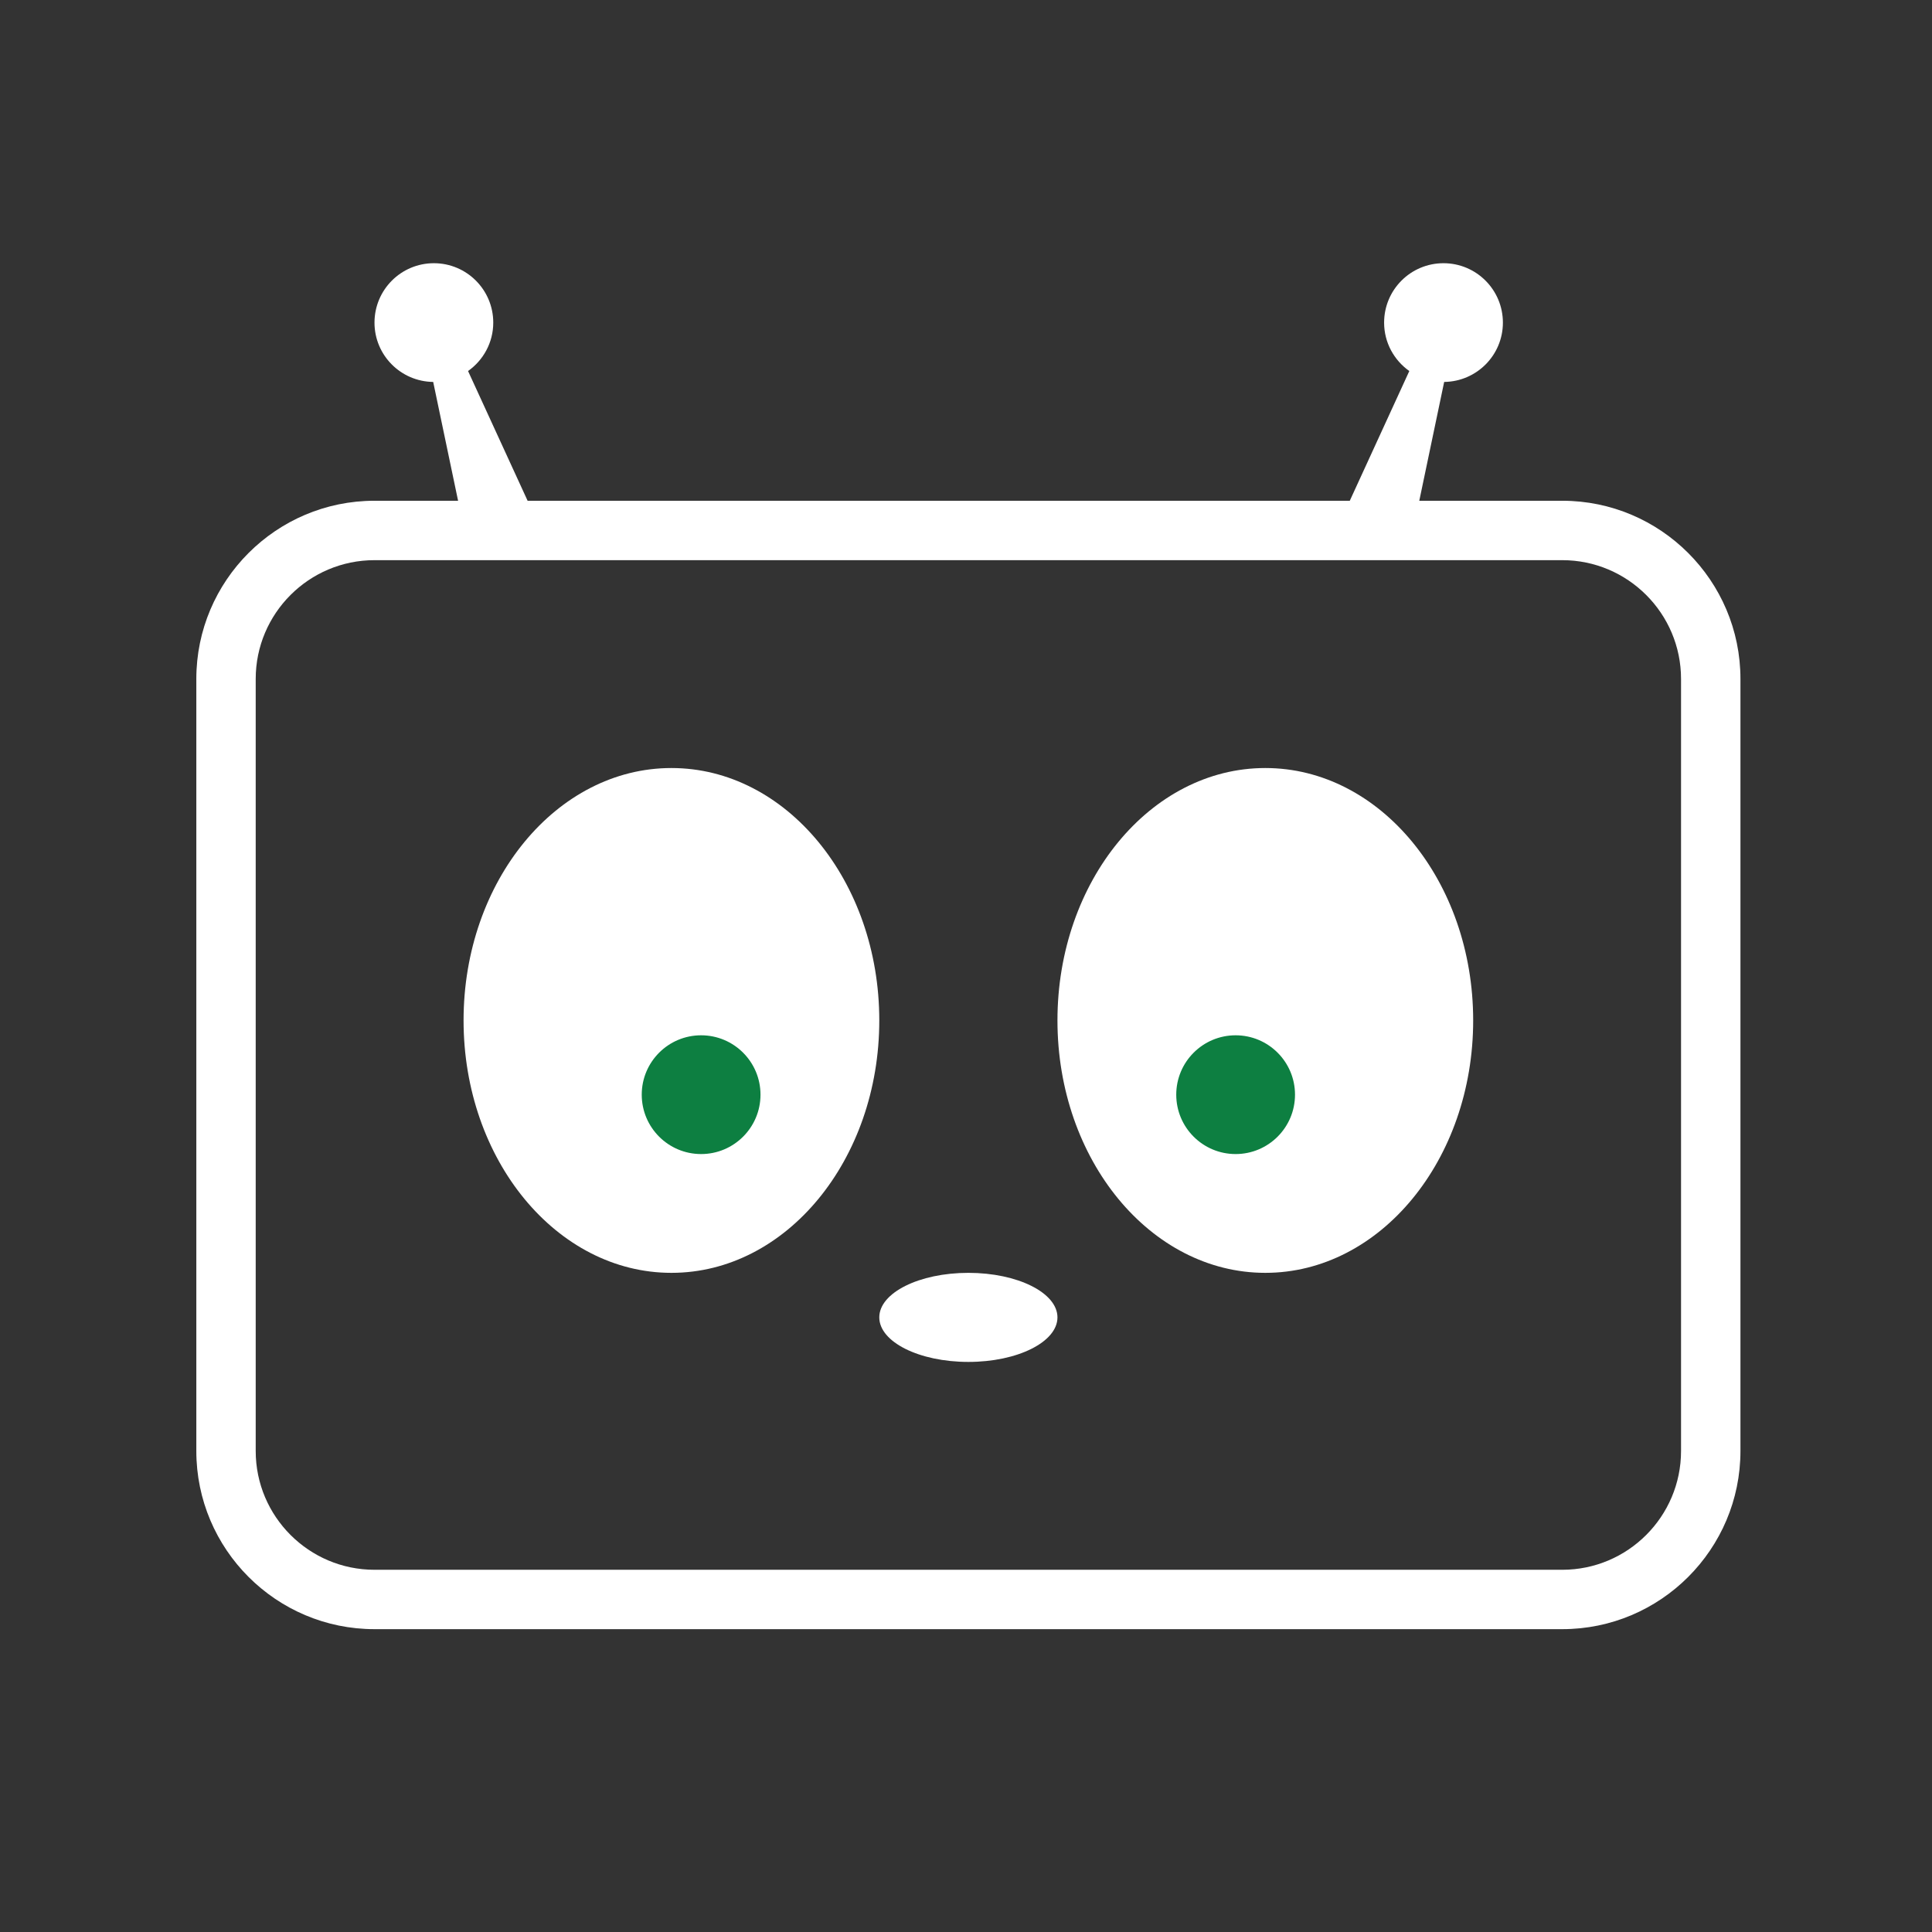
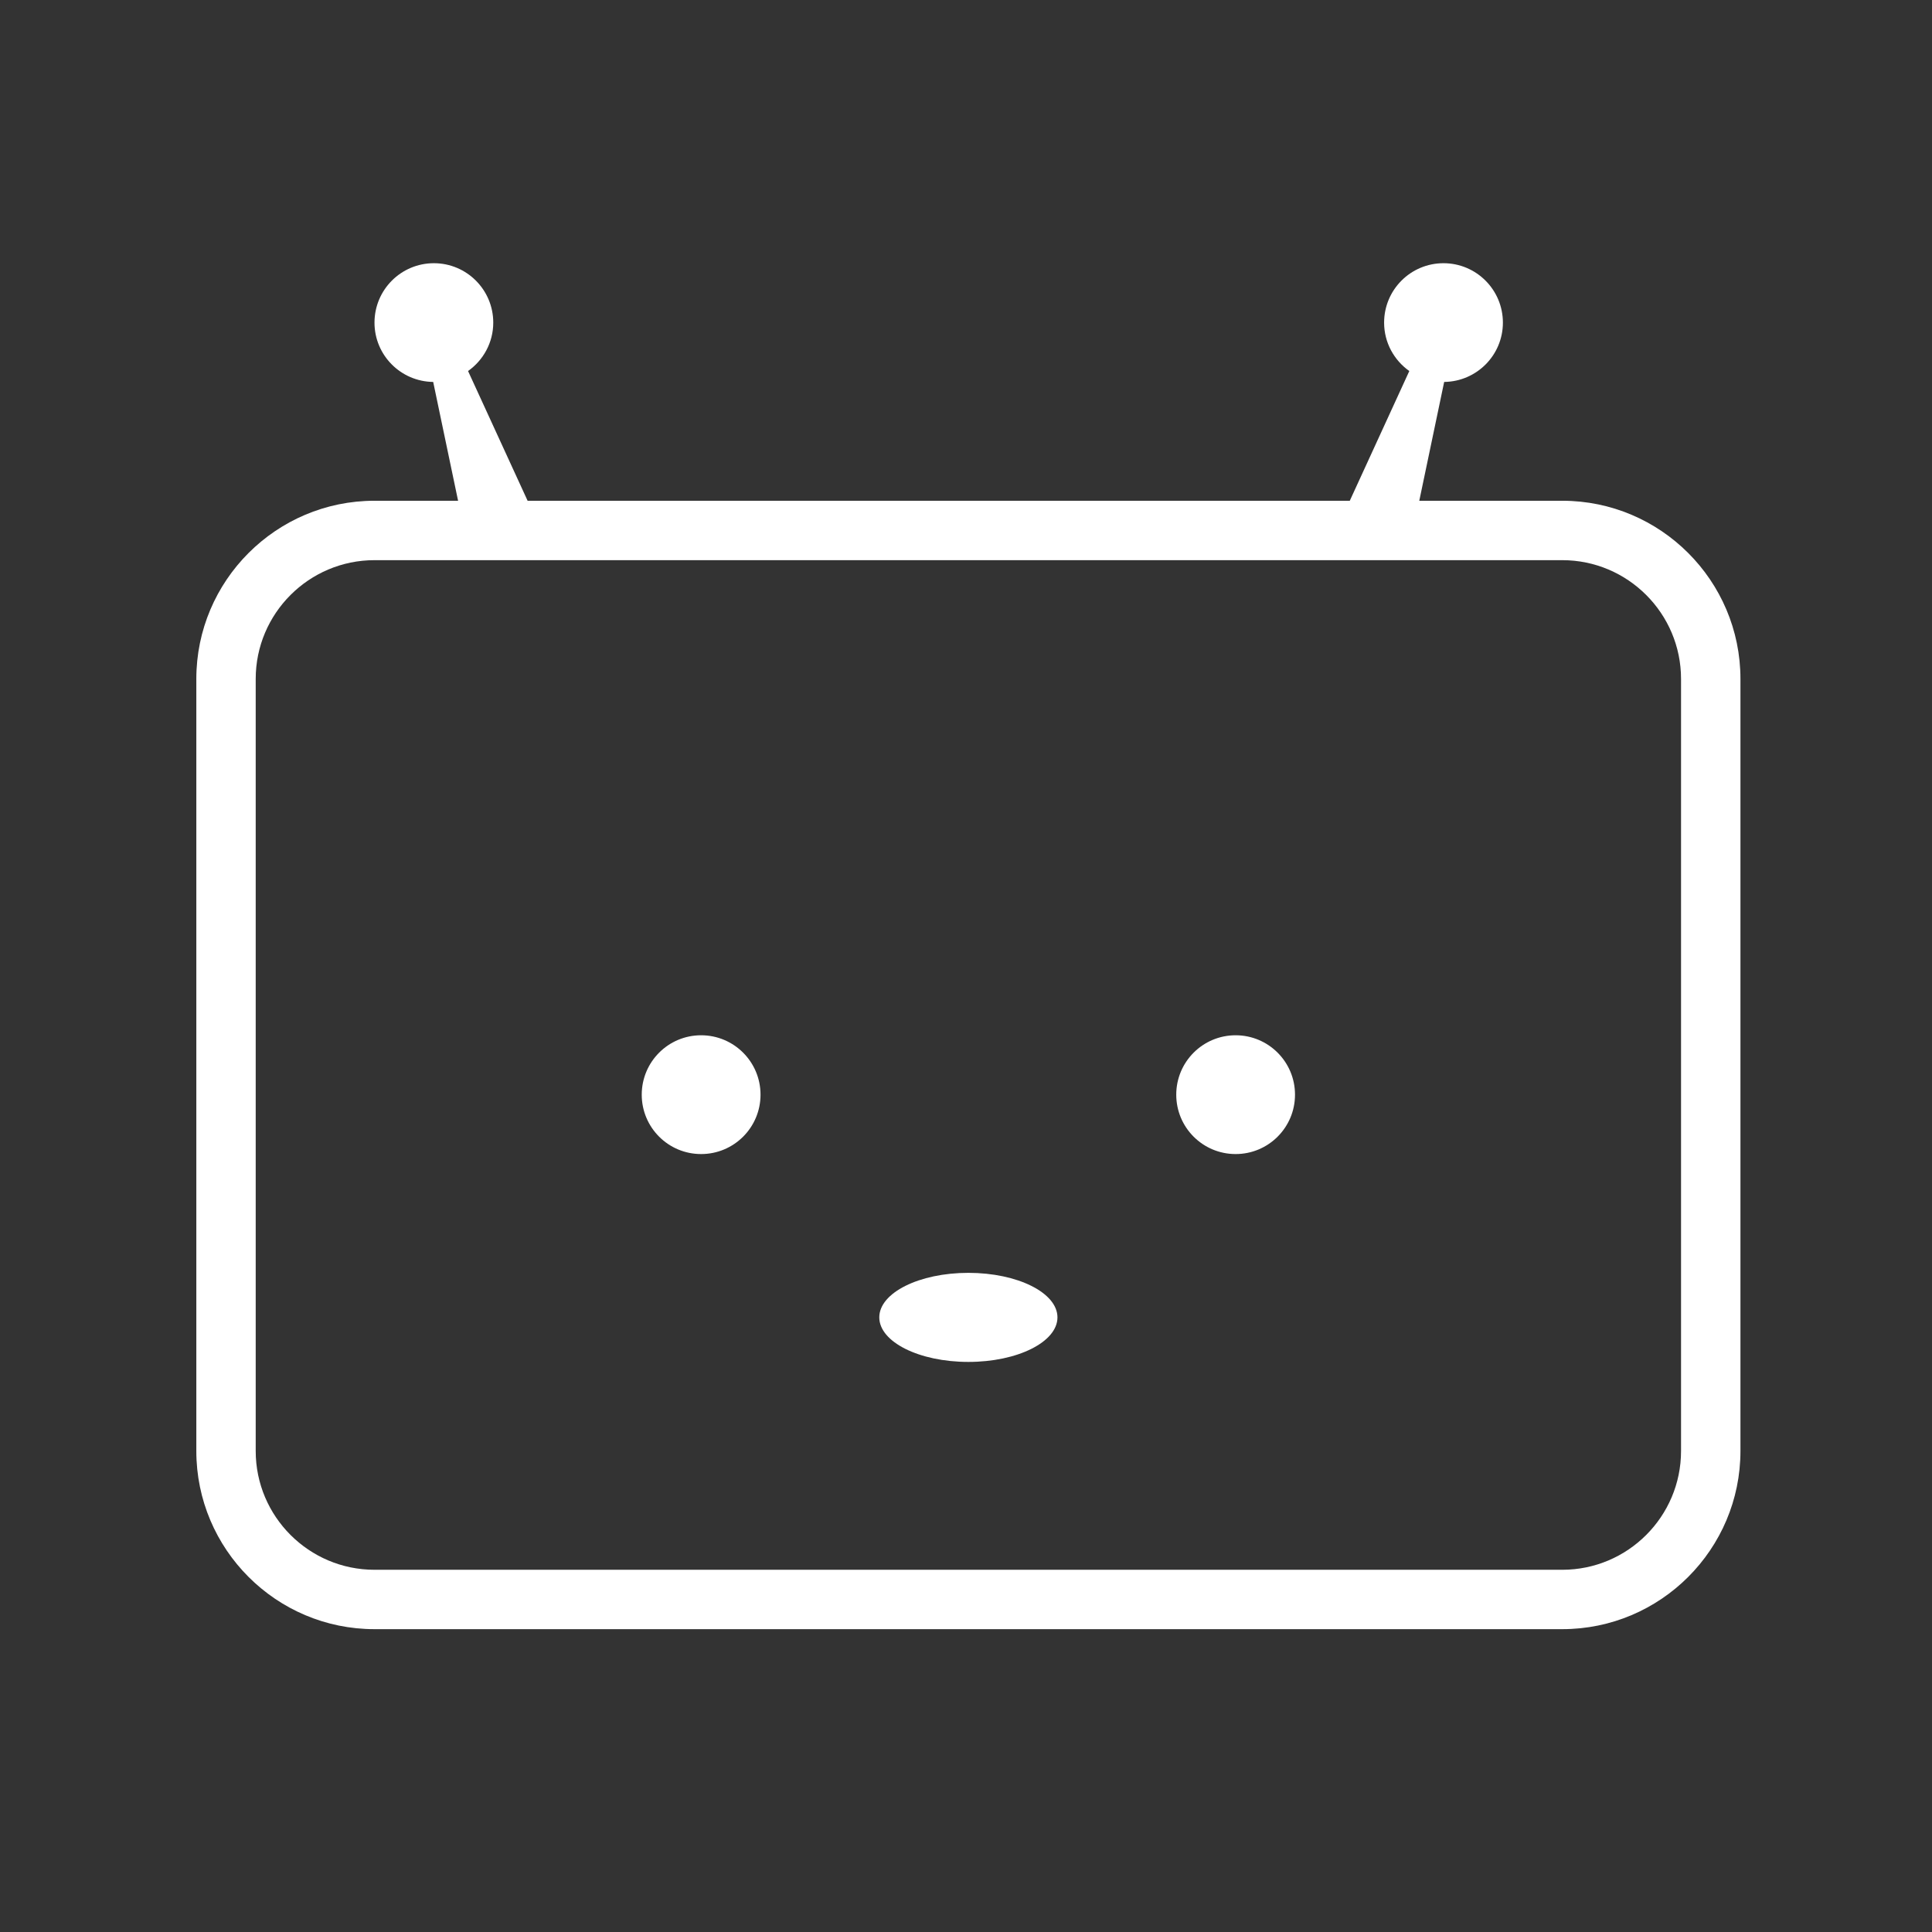
<svg xmlns="http://www.w3.org/2000/svg" width="68" height="68" viewBox="0 0 68 68" fill="none">
  <rect x="0" y="0" width="68" height="68" fill="#333333" stroke="none" />
-   <path d="M51.851 35.916C51.851 40.822 48.576 44.8 44.535 44.8C40.495 44.8 37.219 40.822 37.219 35.916C37.219 31.01 40.495 27.032 44.535 27.032C48.576 27.032 51.851 31.01 51.851 35.916ZM23.632 27.032C19.592 27.032 16.316 31.01 16.316 35.916C16.316 40.822 19.592 44.8 23.632 44.8C27.673 44.8 30.948 40.822 30.948 35.916C30.948 31.01 27.673 27.032 23.632 27.032Z" fill="url(#paint0_linear_98_61)" />
  <path d="M54.987 17.625H49.954L50.83 13.443C51.974 13.429 52.897 12.501 52.897 11.355C52.897 10.2 51.961 9.264 50.806 9.264C49.651 9.264 48.716 10.2 48.716 11.355C48.716 12.06 49.068 12.681 49.603 13.059L47.508 17.625H18.57L16.474 13.059C17.009 12.681 17.361 12.06 17.361 11.355C17.361 10.2 16.426 9.264 15.271 9.264C14.116 9.264 13.181 10.2 13.181 11.355C13.181 12.501 14.104 13.429 15.247 13.443L16.123 17.625H13.181C9.722 17.625 6.91 20.438 6.91 23.896V51.07C6.91 54.529 9.722 57.341 13.181 57.341H54.987C58.445 57.341 61.258 54.529 61.258 51.07V23.896C61.258 20.438 58.445 17.625 54.987 17.625ZM59.167 51.07C59.167 53.376 57.292 55.251 54.987 55.251H13.181C10.875 55.251 9 53.376 9 51.07V23.896C9 21.591 10.875 19.716 13.181 19.716H54.987C57.292 19.716 59.167 21.591 59.167 23.896V51.07ZM37.219 46.367C37.219 47.233 35.816 47.935 34.084 47.935C32.352 47.935 30.948 47.233 30.948 46.367C30.948 45.502 32.352 44.8 34.084 44.8C35.816 44.8 37.219 45.502 37.219 46.367ZM45.58 38.529C45.58 39.684 44.645 40.619 43.49 40.619C42.335 40.619 41.4 39.684 41.4 38.529C41.4 37.374 42.335 36.438 43.49 36.438C44.645 36.438 45.58 37.374 45.58 38.529ZM26.768 38.529C26.768 39.684 25.832 40.619 24.677 40.619C23.522 40.619 22.587 39.684 22.587 38.529C22.587 37.374 23.522 36.438 24.677 36.438C25.832 36.438 26.768 37.374 26.768 38.529Z" fill="url(#paint1_linear_98_61)" />
-   <circle cx="24.677" cy="38.529" r="2.09" fill="#0D7F41" />
-   <circle cx="43.49" cy="38.529" r="2.09" fill="#0D7F41" />
  <defs>
    <linearGradient id="paint0_linear_98_61" x1="34.084" y1="27.032" x2="34.084" y2="44.8" gradientUnits="userSpaceOnUse">
      <stop stop-color="white" />
      <stop offset="1" stop-color="white" />
    </linearGradient>
    <linearGradient id="paint1_linear_98_61" x1="34.084" y1="9.264" x2="34.084" y2="57.341" gradientUnits="userSpaceOnUse">
      <stop stop-color="white" />
      <stop offset="1" stop-color="white" />
    </linearGradient>
  </defs>
</svg>